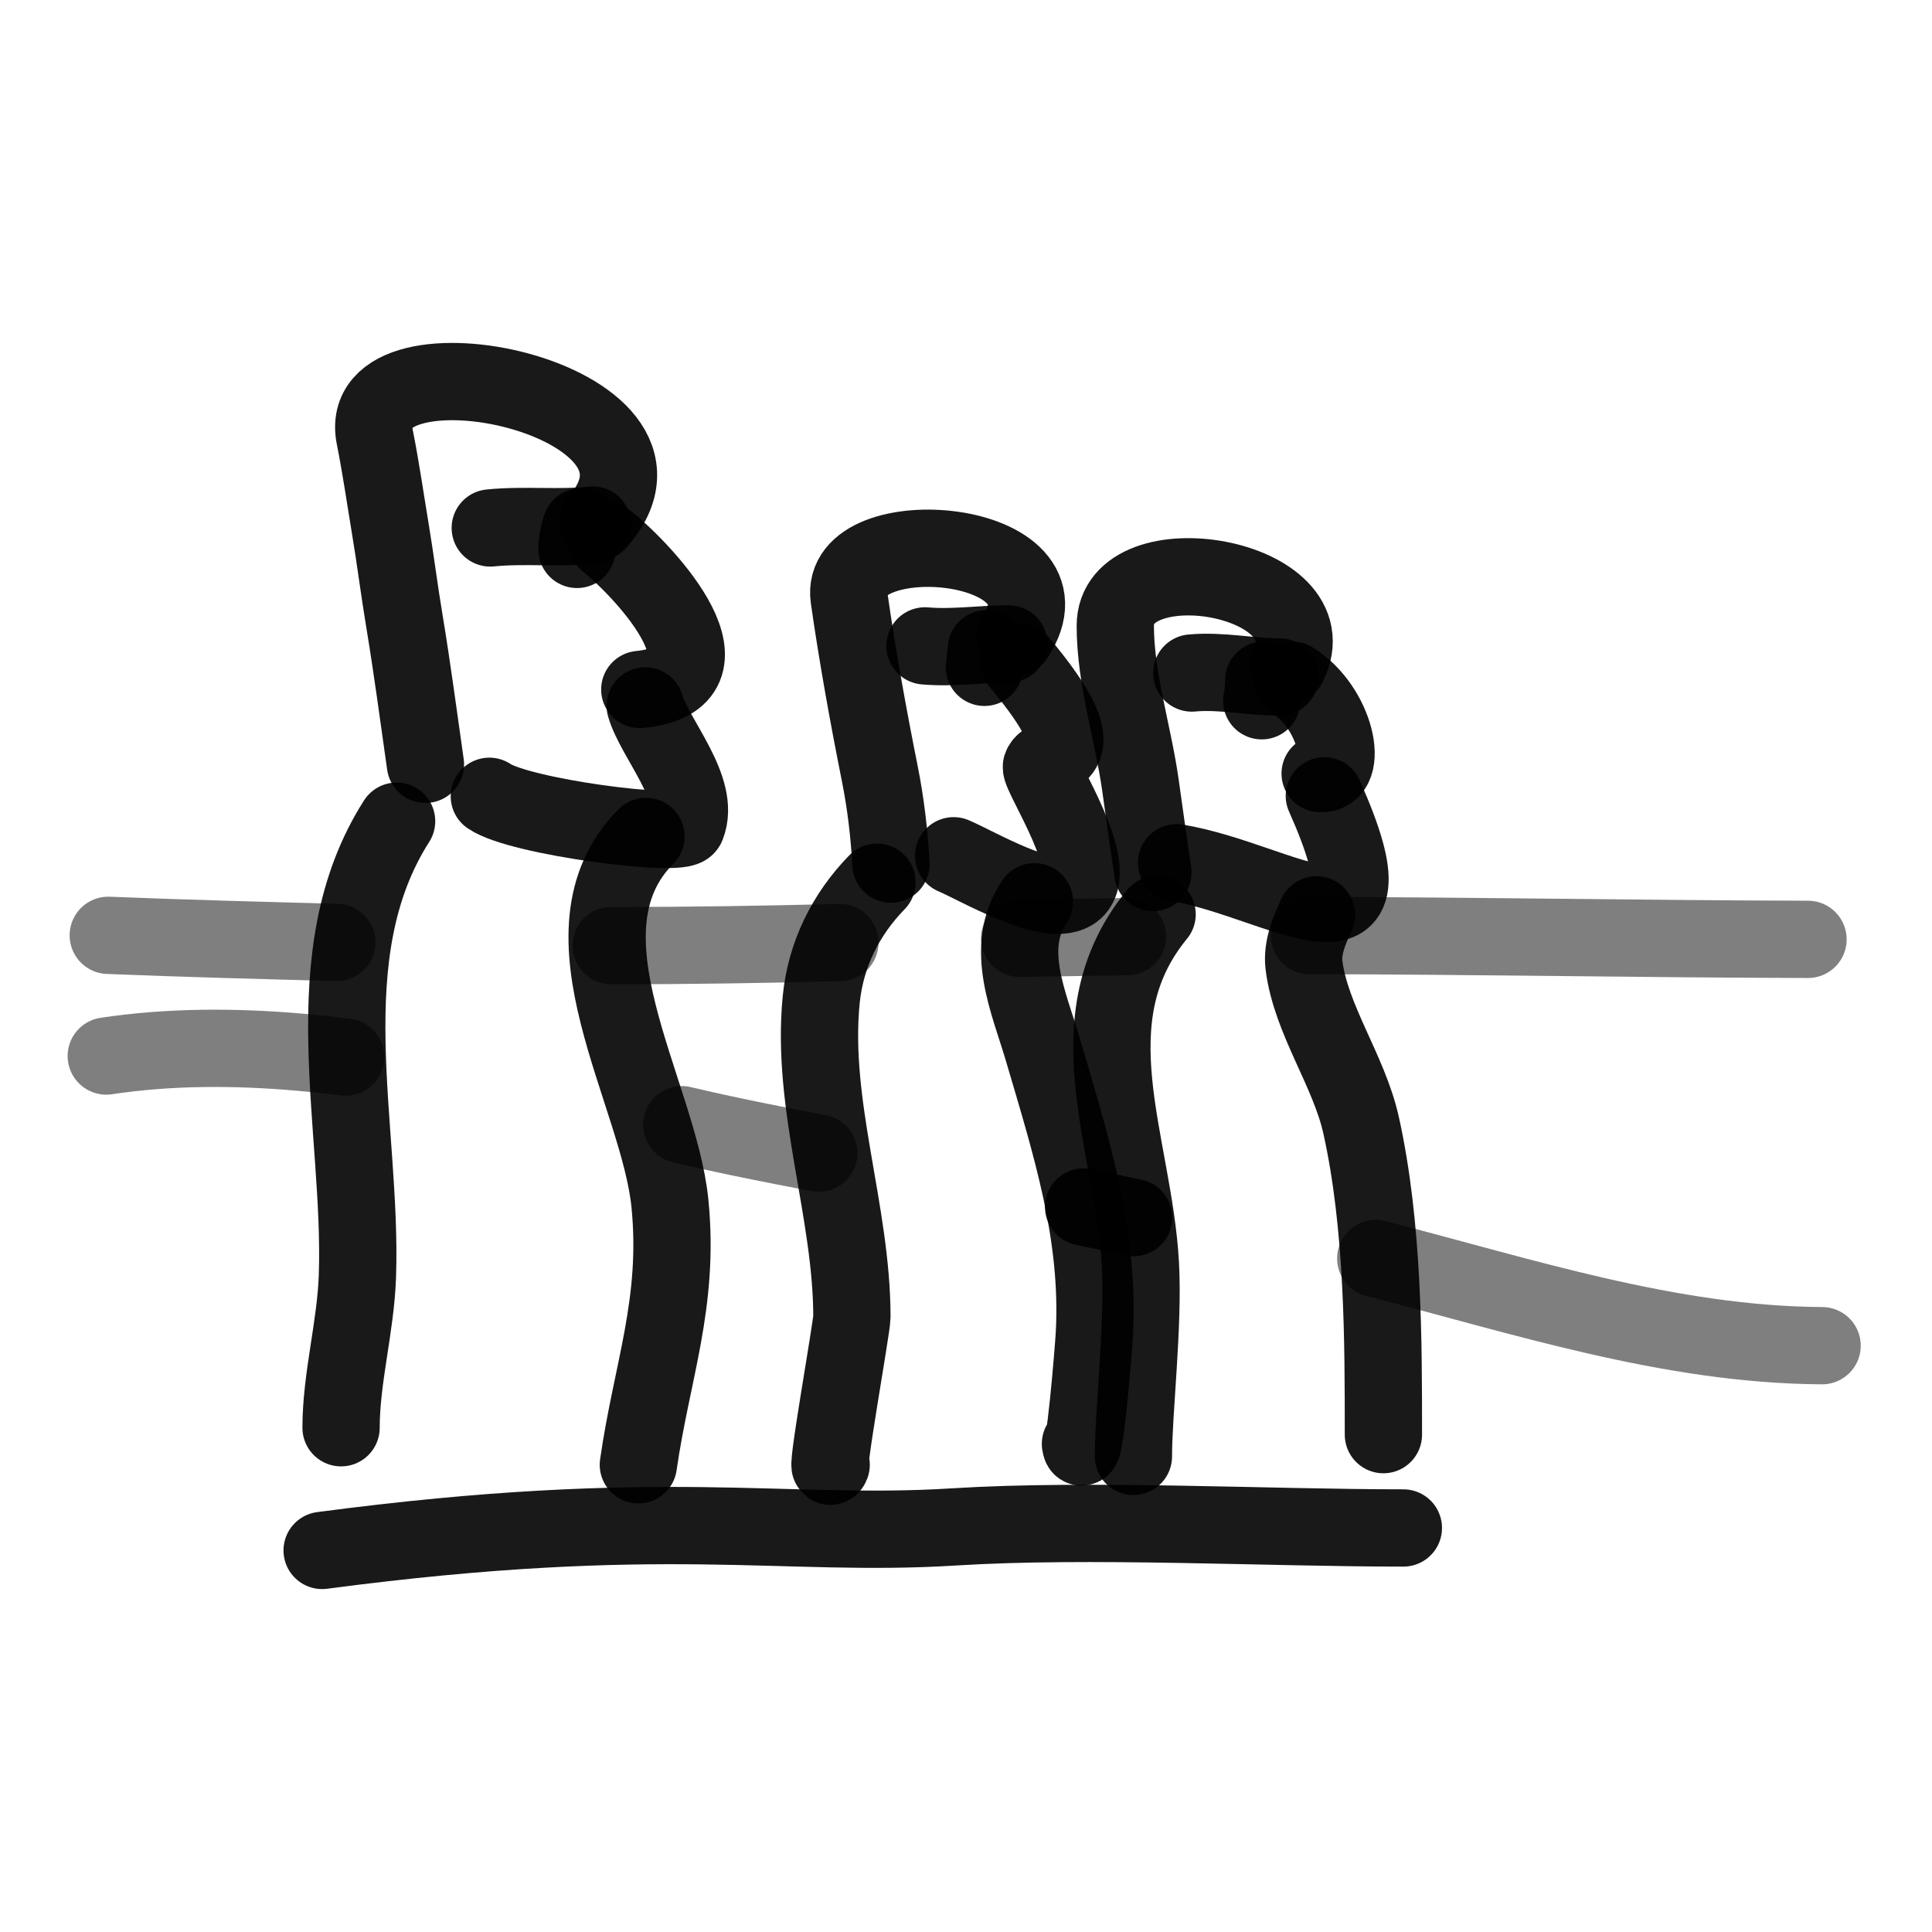
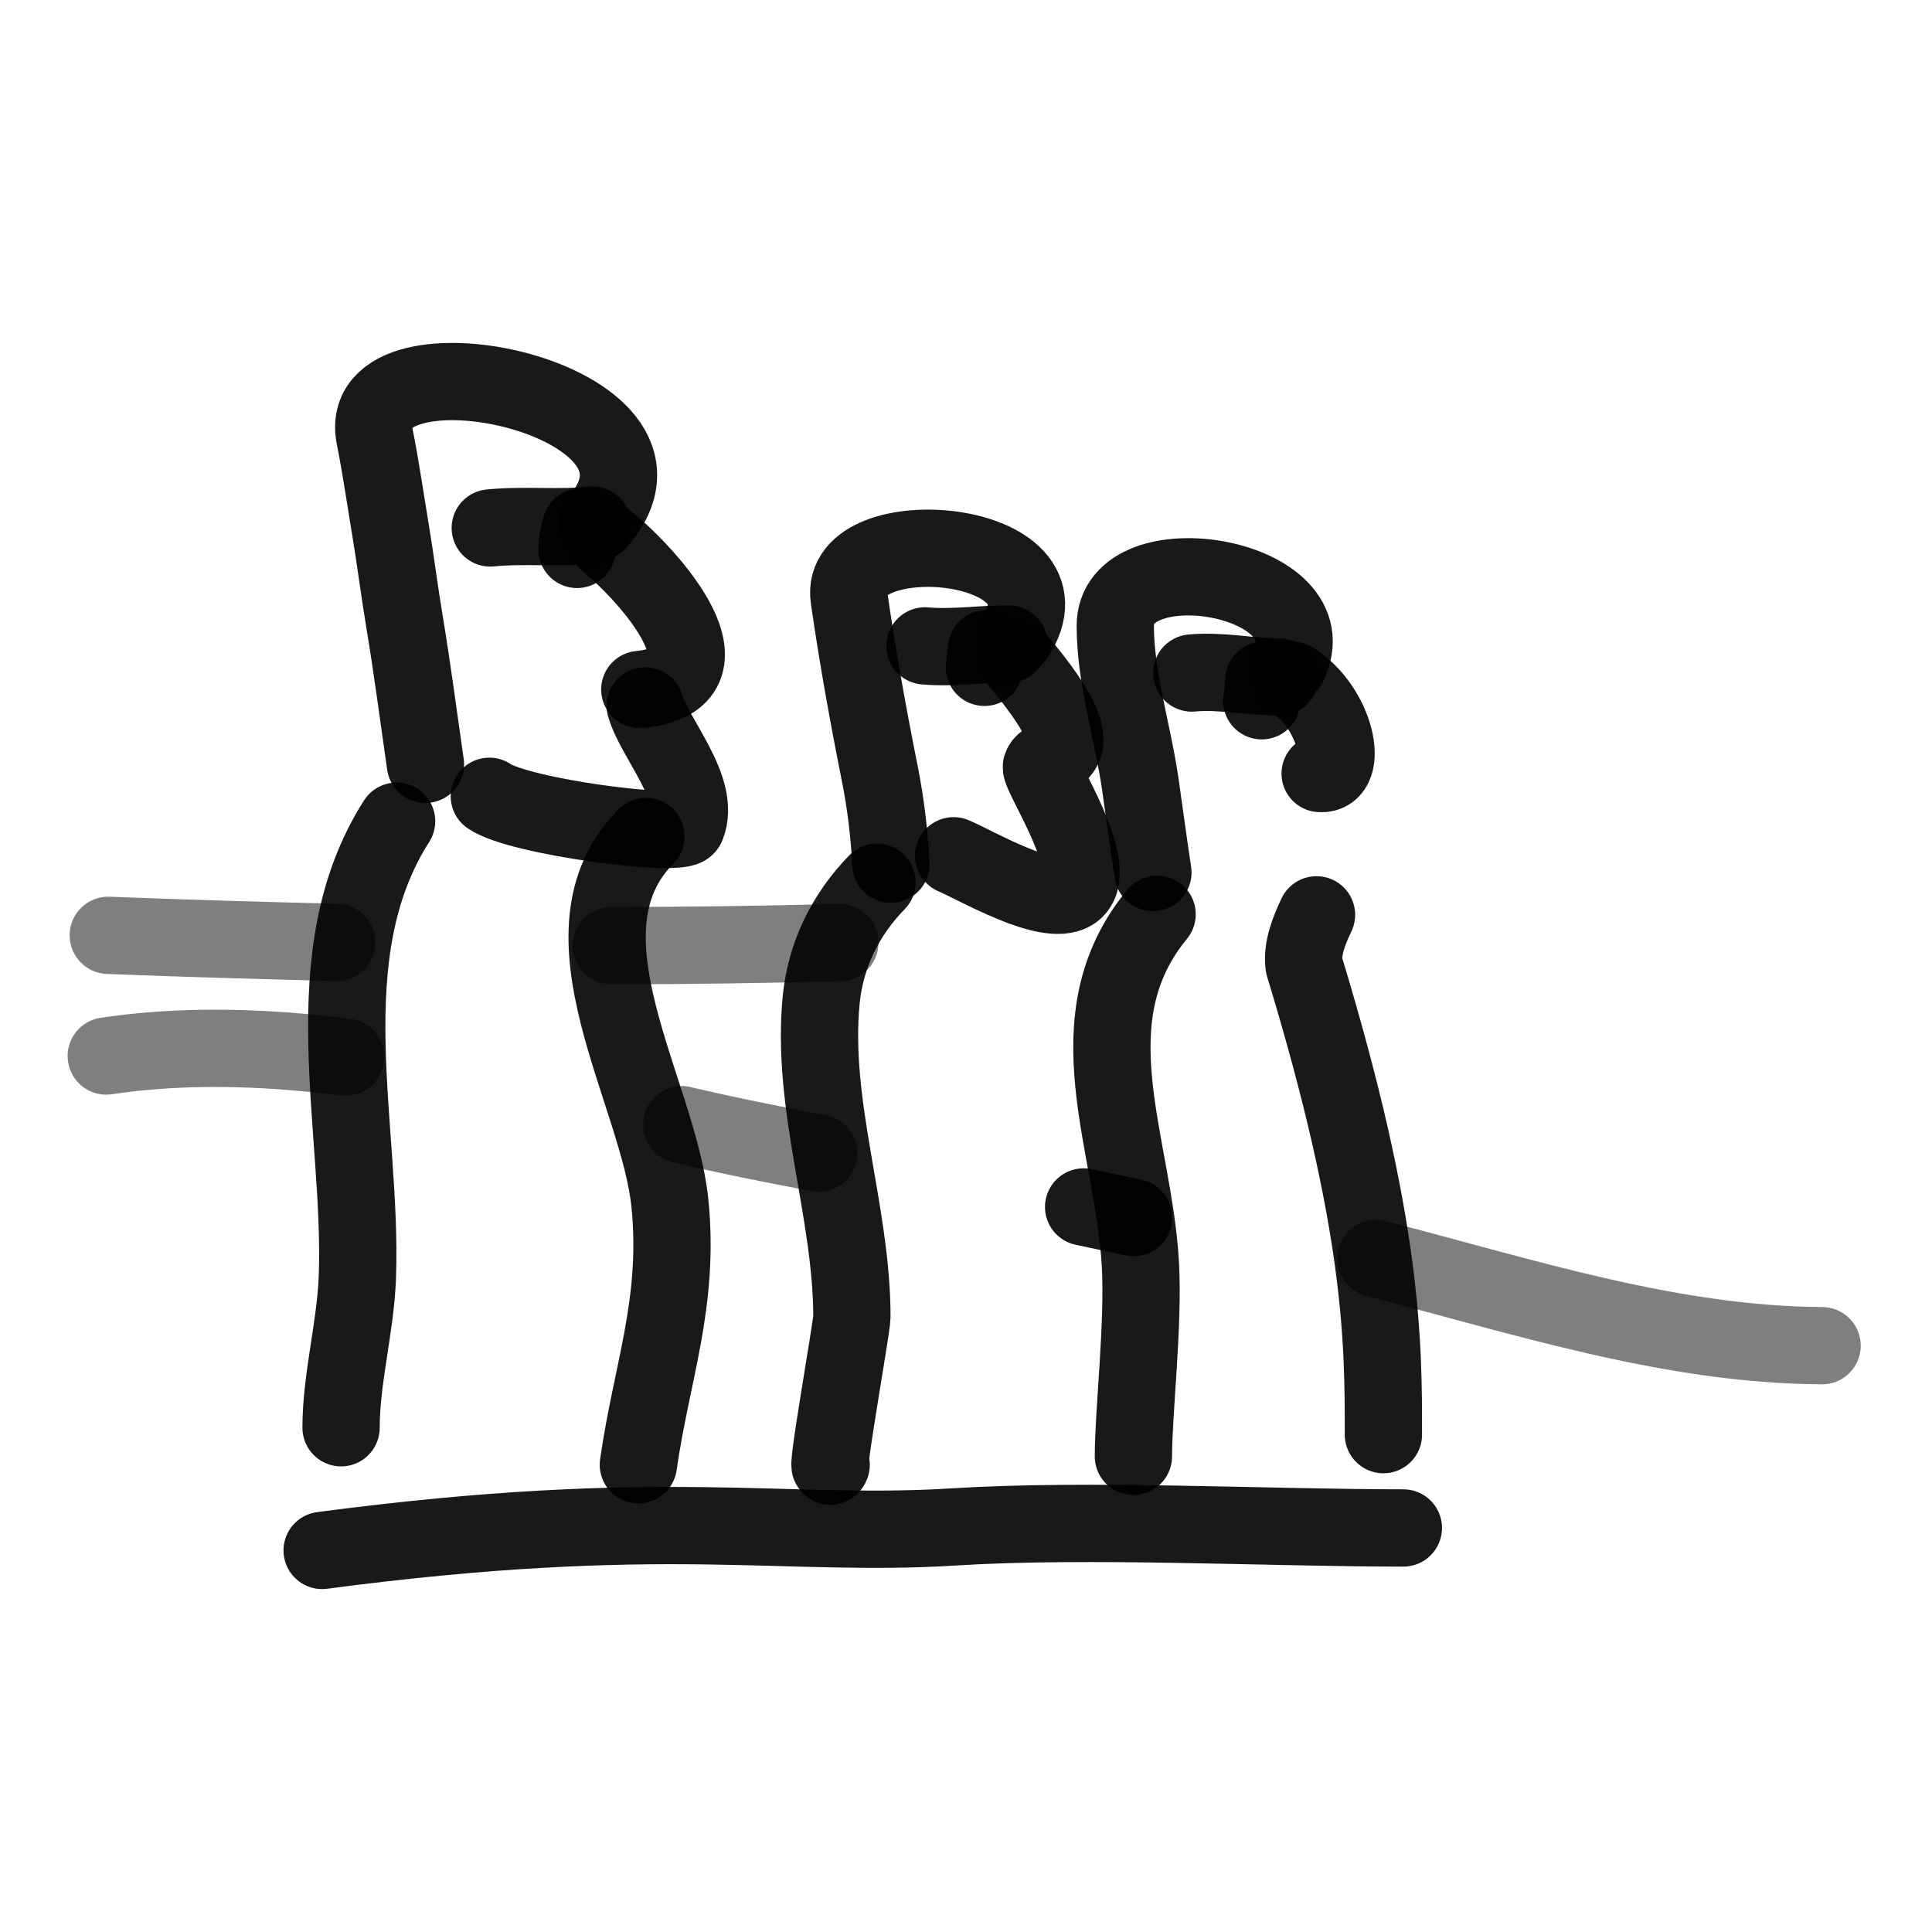
<svg xmlns="http://www.w3.org/2000/svg" width="800px" height="800px" viewBox="0 0 400 400" fill="none">
  <path d="M88.079 158.247C86.661 148.371 85.366 138.416 83.722 128.55C82.664 122.205 81.871 115.832 80.817 109.506C79.764 103.187 78.837 96.699 77.589 90.462C72.958 67.309 146.261 82.324 123.747 108.053" stroke="#000000" stroke-opacity="0.9" stroke-width="16" stroke-linecap="round" stroke-linejoin="round" />
  <path d="M125.684 112.089C134.033 118.8 153.899 140.61 132.463 142.753" stroke="#000000" stroke-opacity="0.9" stroke-width="16" stroke-linecap="round" stroke-linejoin="round" />
  <path d="M133.592 146.143C135.584 153.017 145.212 163.333 142.147 170.997C141.149 173.49 107.52 169.161 101.313 164.864" stroke="#000000" stroke-opacity="0.9" stroke-width="16" stroke-linecap="round" stroke-linejoin="round" />
  <path d="M82.113 170.019C64.438 197.705 75.061 233.382 73.996 264.26C73.635 274.732 70.614 285.323 70.614 295.599" stroke="#000000" stroke-opacity="0.9" stroke-width="16" stroke-linecap="round" stroke-linejoin="round" />
  <path d="M133.742 173.175C114.066 192.987 136.39 226.031 138.702 249.154C140.755 269.675 134.905 284.082 132.165 303.264" stroke="#000000" stroke-opacity="0.9" stroke-width="16" stroke-linecap="round" stroke-linejoin="round" />
  <path d="M184.457 178.907C184.128 172.653 183.385 166.331 182.148 160.154C179.755 148.184 177.513 135.781 175.801 123.8C173.435 107.236 223.921 111.199 210.135 131.878" stroke="#000000" stroke-opacity="0.9" stroke-width="16" stroke-linecap="round" stroke-linejoin="round" />
  <path d="M211.001 137.072C228.421 157.851 216.681 155.521 215.618 158.712C215.086 160.307 228.71 180.631 221.965 184.679C216.773 187.794 202.459 179.328 197.44 177.177" stroke="#000000" stroke-opacity="0.9" stroke-width="16" stroke-linecap="round" stroke-linejoin="round" />
-   <path d="M214.175 186.698C207.712 196.158 213.045 207.553 215.906 217.282C221.684 236.926 227.667 255.523 226.581 276.141C226.412 279.366 224.395 303.824 223.696 298.934" stroke="#000000" stroke-opacity="0.9" stroke-width="16" stroke-linecap="round" stroke-linejoin="round" />
  <path d="M181.571 182.659C175.078 189.318 170.957 197.628 170.03 206.895C167.834 228.859 176.378 250.757 176.378 272.679C176.378 274.733 170.576 307.036 172.084 303.264" stroke="#000000" stroke-opacity="0.9" stroke-width="16" stroke-linecap="round" stroke-linejoin="round" />
  <path d="M238.699 180.639C237.776 174.568 236.97 168.537 236.103 162.463C234.543 151.548 230.909 140.49 230.909 129.571C230.909 111.811 275.929 119.163 266.686 137.649" stroke="#000000" stroke-opacity="0.9" stroke-width="16" stroke-linecap="round" stroke-linejoin="round" />
  <path d="M267.552 140.823C276.672 146.455 279.507 160.6 273.322 160.154" stroke="#000000" stroke-opacity="0.9" stroke-width="16" stroke-linecap="round" stroke-linejoin="round" />
-   <path d="M274.188 164.771C290.732 201.92 265.36 182.247 243.604 178.62" stroke="#000000" stroke-opacity="0.9" stroke-width="16" stroke-linecap="round" stroke-linejoin="round" />
-   <path d="M272.57 189.408C271.097 192.502 269.534 196.281 269.973 199.795C271.389 211.121 279.279 221.618 281.803 232.975C286.452 253.899 286.419 277.787 286.419 297.027" stroke="#000000" stroke-opacity="0.9" stroke-width="16" stroke-linecap="round" stroke-linejoin="round" />
+   <path d="M272.57 189.408C271.097 192.502 269.534 196.281 269.973 199.795C286.452 253.899 286.419 277.787 286.419 297.027" stroke="#000000" stroke-opacity="0.9" stroke-width="16" stroke-linecap="round" stroke-linejoin="round" />
  <path d="M239.565 189.295C221.65 211.104 234.705 236.557 236.103 261.714C236.801 274.273 234.66 292.193 234.66 301.53" stroke="#000000" stroke-opacity="0.9" stroke-width="16" stroke-linecap="round" stroke-linejoin="round" />
  <path d="M246.746 139.34C252.899 138.775 258.828 140.168 264.969 140.168" stroke="#000000" stroke-opacity="0.9" stroke-width="16" stroke-linecap="round" stroke-linejoin="round" />
  <path d="M191.508 133.726C197.317 134.231 203.033 133.322 208.863 133.322" stroke="#000000" stroke-opacity="0.9" stroke-width="16" stroke-linecap="round" stroke-linejoin="round" />
  <path d="M101.505 109.308C108.54 108.594 115.764 109.472 122.695 108.702" stroke="#000000" stroke-opacity="0.9" stroke-width="16" stroke-linecap="round" stroke-linejoin="round" />
  <path d="M119.466 113.747C119.392 112.232 119.976 109.996 120.273 109.105" stroke="#000000" stroke-opacity="0.9" stroke-width="16" stroke-linecap="round" stroke-linejoin="round" />
  <path d="M203.817 138.164C203.913 136.864 204.094 135.606 204.222 134.33" stroke="#000000" stroke-opacity="0.9" stroke-width="16" stroke-linecap="round" stroke-linejoin="round" />
  <path d="M261.227 145.085C261.572 144.362 261.588 141.566 261.655 140.823" stroke="#000000" stroke-opacity="0.9" stroke-width="16" stroke-linecap="round" stroke-linejoin="round" />
  <path d="M22 218.639C35.228 216.653 48.68 216.683 61.984 217.839C66.133 218.2 67.432 218.382 71.573 218.863" stroke="#000000" stroke-opacity="0.5" stroke-width="16" stroke-linecap="round" stroke-linejoin="round" />
  <path d="M141.151 232.854C150.552 235.077 160.026 236.952 169.516 238.748" stroke="#000000" stroke-opacity="0.5" stroke-width="16" stroke-linecap="round" stroke-linejoin="round" />
  <path d="M224.354 249.887C227.806 250.63 231.26 251.372 234.717 252.092" stroke="#000000" stroke-opacity="0.9" stroke-width="16" stroke-linecap="round" stroke-linejoin="round" />
  <path d="M284.836 260.558C315.155 268.331 345.629 278.428 377.245 278.61" stroke="#000000" stroke-opacity="0.5" stroke-width="16" stroke-linecap="round" stroke-linejoin="round" />
  <path d="M22.416 193.651C38.186 194.287 53.963 194.701 69.74 195.12" stroke="#000000" stroke-opacity="0.5" stroke-width="16" stroke-linecap="round" stroke-linejoin="round" />
  <path d="M126.546 195.785C142.329 195.79 158.11 195.547 173.887 195.145" stroke="#000000" stroke-opacity="0.5" stroke-width="16" stroke-linecap="round" stroke-linejoin="round" />
-   <path d="M211.112 194.271L233.432 193.914" stroke="#000000" stroke-opacity="0.5" stroke-width="16" stroke-linecap="round" stroke-linejoin="round" />
-   <path d="M271.107 193.701C305.516 193.739 339.921 194.403 374.329 194.483" stroke="#000000" stroke-opacity="0.5" stroke-width="16" stroke-linecap="round" stroke-linejoin="round" />
  <path d="M66.697 321C137.409 311.661 162.221 318.336 197.44 316.135C225.453 314.383 262.324 316.349 290.551 316.349" stroke="#000000" stroke-opacity="0.9" stroke-width="16" stroke-linecap="round" stroke-linejoin="round" />
</svg>